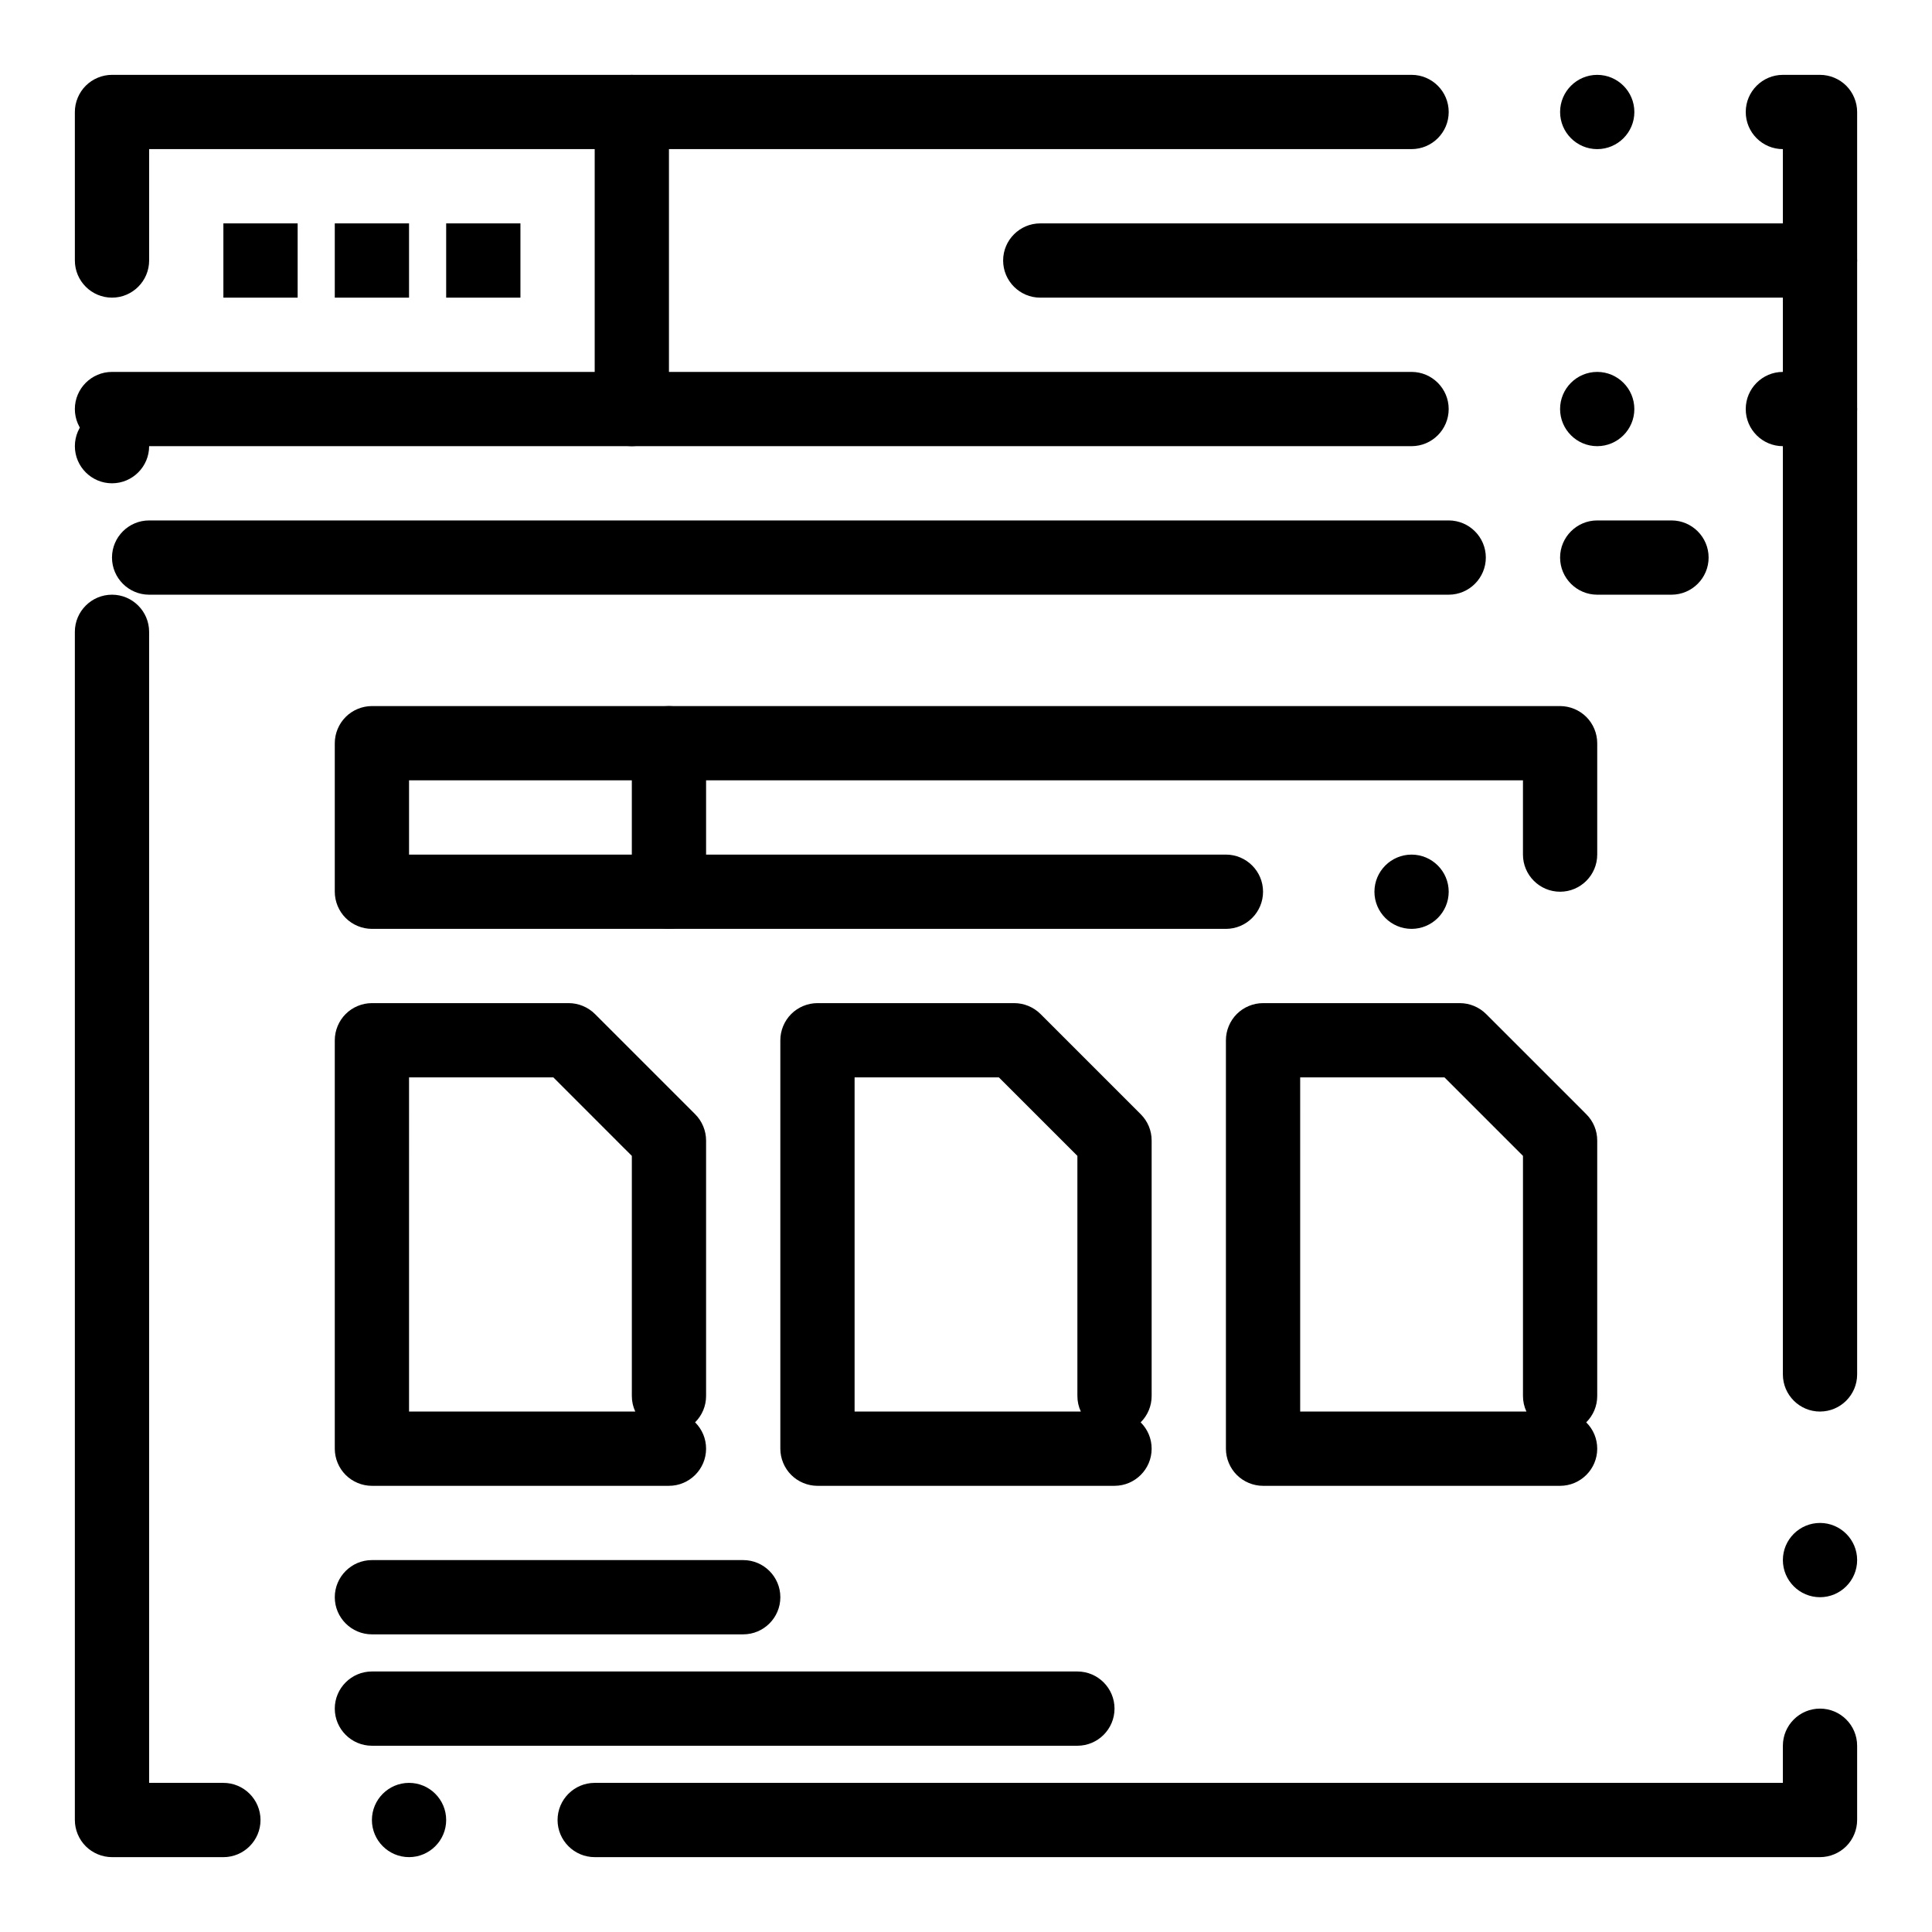
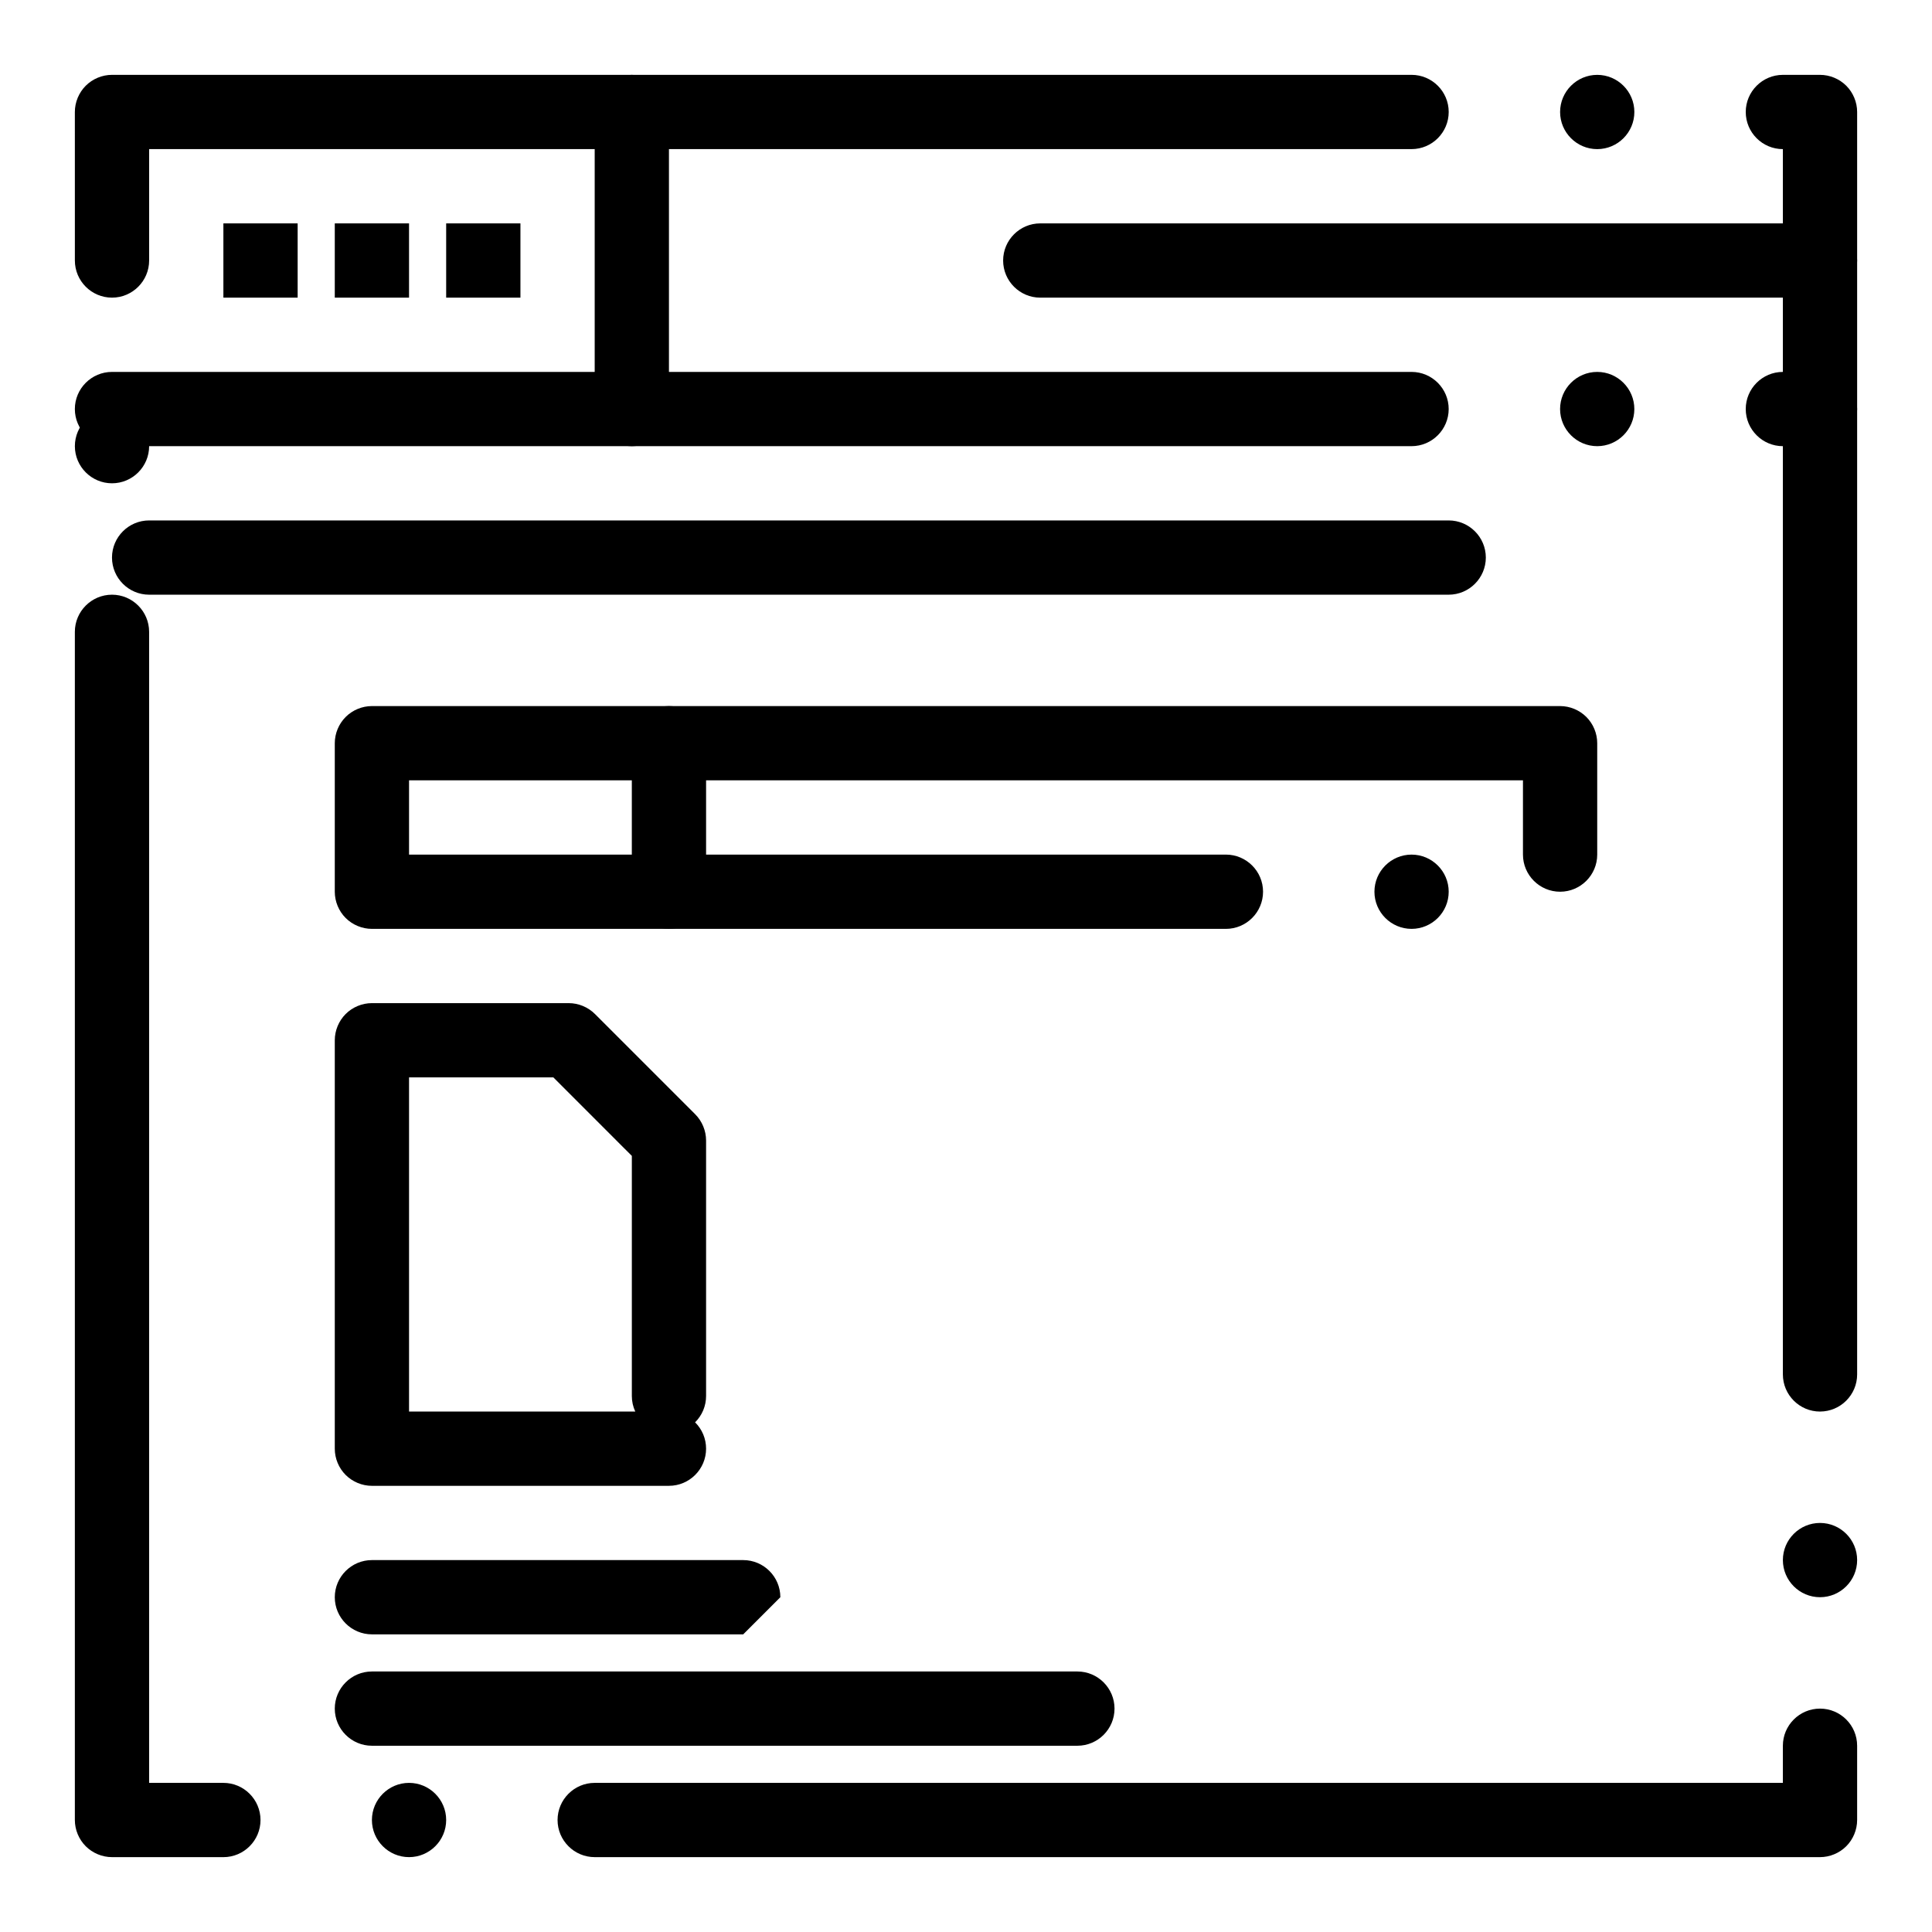
<svg xmlns="http://www.w3.org/2000/svg" fill="#000000" width="800px" height="800px" version="1.1" viewBox="144 144 512 512">
  <g>
    <path d="m301.6 636.16c-5.422 0-9.84-4.418-9.84-9.84 0-5.422 4.418-9.84 9.84-9.84h314.88v-9.84c0-5.434 4.418-9.84 9.84-9.84 5.422 0 9.84 4.406 9.84 9.84v19.68c0 2.59-1.055 5.125-2.883 6.957-1.832 1.828-4.371 2.883-6.957 2.883zm-49.199 0c-5.422 0-9.84-4.418-9.84-9.84 0-5.422 4.418-9.84 9.84-9.84 5.422 0 9.84 4.418 9.84 9.84 0 5.422-4.418 9.84-9.84 9.84zm-49.199 0h-29.52c-2.59 0-5.125-1.055-6.957-2.883-1.832-1.832-2.887-4.371-2.887-6.957v-314.88c0-5.422 4.418-9.84 9.84-9.84s9.84 4.418 9.84 9.84v305.04h19.68c5.422 0 9.84 4.418 9.84 9.84 0.004 5.426-4.414 9.844-9.836 9.844zm423.12-68.883c-5.422 0-9.84-4.418-9.84-9.84 0-5.434 4.418-9.84 9.84-9.84 5.422 0 9.84 4.406 9.84 9.84 0 5.422-4.418 9.84-9.84 9.84zm0-49.199c-5.422 0-9.84-4.418-9.84-9.84v-324.72c-5.434 0-9.84-4.418-9.84-9.84 0-5.422 4.418-9.84 9.84-9.84h9.84c2.59 0 5.125 1.055 6.957 2.883 1.828 1.828 2.883 4.367 2.883 6.957v334.56c0 5.418-4.418 9.836-9.84 9.836zm-452.64-246c-5.422 0-9.84-4.418-9.84-9.84s4.418-9.84 9.84-9.84c5.422 0 9.84 4.418 9.84 9.84s-4.418 9.84-9.84 9.84zm0-49.199c-5.422 0-9.84-4.418-9.84-9.84l-0.004-39.359c0-2.59 1.055-5.125 2.883-6.957 1.832-1.832 4.371-2.887 6.961-2.887h344.4c5.422 0 9.84 4.418 9.84 9.84s-4.418 9.84-9.84 9.84l-334.56 0.004v29.52c0 5.422-4.418 9.84-9.84 9.84zm393.6-39.359c-5.422 0-9.84-4.418-9.84-9.84 0-5.422 4.418-9.84 9.84-9.84s9.84 4.418 9.84 9.84c0 5.422-4.418 9.84-9.84 9.84z" />
    <path d="m626.32 262.24h-9.84c-5.422 0-9.84-4.418-9.84-9.84 0-5.422 4.418-9.84 9.84-9.84h9.84c5.422 0 9.84 4.418 9.84 9.84 0 5.422-4.418 9.84-9.84 9.84zm-59.043 0c-5.422 0-9.84-4.418-9.84-9.84 0-5.422 4.418-9.84 9.84-9.84s9.84 4.418 9.84 9.84c0 5.422-4.418 9.84-9.84 9.84zm-49.199 0h-344.4c-5.422 0-9.84-4.418-9.84-9.84 0-5.422 4.418-9.84 9.84-9.84h344.4c5.422 0 9.84 4.418 9.84 9.84-0.004 5.422-4.422 9.84-9.844 9.84z" />
    <path d="m311.44 262.24c-5.422 0-9.84-4.418-9.84-9.84v-78.719c0-5.422 4.418-9.84 9.84-9.84s9.84 4.418 9.84 9.84v78.719c0 5.422-4.418 9.84-9.84 9.84z" />
    <path d="m626.32 222.88h-206.64c-5.422 0-9.84-4.418-9.84-9.84 0-5.422 4.418-9.84 9.84-9.84h206.64c5.422 0 9.84 4.418 9.84 9.84 0 5.422-4.418 9.84-9.84 9.84z" />
    <path d="m527.92 301.6h-344.4c-5.422 0-9.84-4.418-9.84-9.84 0-5.422 4.418-9.84 9.84-9.84h344.4c5.422 0 9.84 4.418 9.84 9.84-0.004 5.422-4.422 9.84-9.844 9.84z" />
-     <path d="m586.96 301.6h-19.68c-5.422 0-9.84-4.418-9.84-9.84 0-5.422 4.418-9.84 9.84-9.84h19.68c5.422 0 9.84 4.418 9.84 9.84 0 5.422-4.418 9.84-9.84 9.84z" />
    <path d="m203.2 203.2h19.68v19.68h-19.68z" />
    <path d="m232.72 203.2h19.68v19.68h-19.68z" />
    <path d="m262.24 203.2h19.68v19.68h-19.68z" />
-     <path d="m557.44 537.76h-78.719c-2.59 0-5.125-1.055-6.957-2.883s-2.883-4.367-2.883-6.957v-108.24c0-2.59 1.051-5.125 2.883-6.957 1.832-1.832 4.367-2.883 6.957-2.883h52.152c2.59 0 5.125 1.051 6.957 2.883 9.438 9.438 15.094 15.094 23.852 23.844l2.715 2.727c1.859 1.859 2.883 4.328 2.883 6.957v67.691c0 2.644-1.031 5.125-2.914 6.996 1.879 1.859 2.914 4.34 2.914 6.988 0 5.414-4.418 9.832-9.84 9.832zm-68.879-19.68h59.957c-0.609-1.301-0.914-2.695-0.914-4.144v-63.617l-20.801-20.801-38.242 0.004z" />
-     <path d="m439.36 537.76h-78.719c-2.59 0-5.125-1.055-6.957-2.883-1.832-1.828-2.887-4.367-2.887-6.957v-108.24c0-2.59 1.055-5.125 2.883-6.957 1.832-1.832 4.367-2.883 6.957-2.883h52.152c2.59 0 5.125 1.051 6.957 2.883l7.441 7.441c6.328 6.328 11.492 11.492 19.129 19.129 1.859 1.859 2.883 4.328 2.883 6.957v67.691c0 2.644-1.031 5.125-2.914 6.996 1.879 1.859 2.914 4.34 2.914 6.988 0 5.414-4.418 9.832-9.84 9.832zm-68.883-19.68h59.957c-0.609-1.301-0.914-2.695-0.914-4.144v-63.617l-20.805-20.797h-38.238z" />
    <path d="m321.28 537.76h-78.719c-2.59 0-5.125-1.055-6.957-2.883-1.832-1.828-2.883-4.367-2.883-6.957v-108.24c0-2.59 1.055-5.125 2.883-6.957 1.832-1.832 4.367-2.883 6.957-2.883h52.152c2.59 0 5.125 1.051 6.957 2.883 4.852 4.852 8.707 8.711 12.496 12.496 4.32 4.309 8.551 8.543 14.07 14.07 1.832 1.832 2.883 4.367 2.883 6.957v67.691c0 2.644-1.031 5.125-2.914 6.996 1.879 1.859 2.914 4.34 2.914 6.988 0 5.418-4.418 9.836-9.84 9.836zm-68.879-19.68h59.957c-0.609-1.301-0.914-2.695-0.914-4.144v-63.617l-2.184-2.176c-6.602-6.613-11.633-11.641-18.617-18.629l-38.242 0.008z" />
    <path d="m518.08 390.16c-5.422 0-9.84-4.418-9.84-9.84 0-5.422 4.418-9.84 9.84-9.84s9.84 4.418 9.84 9.84c0 5.422-4.418 9.84-9.84 9.84zm-49.199 0h-226.32c-2.59 0-5.125-1.055-6.957-2.883-1.832-1.832-2.883-4.371-2.883-6.957v-39.359c0-2.59 1.055-5.125 2.883-6.957 1.828-1.832 4.367-2.887 6.957-2.887h314.88c2.59 0 5.125 1.055 6.957 2.883 1.832 1.832 2.883 4.367 2.883 6.957v29.52c0 5.422-4.418 9.84-9.84 9.84s-9.84-4.418-9.84-9.84v-19.68h-295.2v19.68h216.48c5.422 0 9.84 4.418 9.84 9.84 0 5.426-4.418 9.844-9.84 9.844z" />
    <path d="m321.28 390.16c-5.422 0-9.84-4.418-9.84-9.84v-39.359c0-5.422 4.418-9.84 9.84-9.84s9.84 4.418 9.84 9.84v39.359c0 5.422-4.418 9.84-9.84 9.84z" />
-     <path d="m340.96 577.12h-98.398c-5.422 0-9.84-4.418-9.84-9.84s4.418-9.84 9.84-9.84h98.398c5.422 0 9.84 4.418 9.84 9.84s-4.418 9.84-9.84 9.84z" />
+     <path d="m340.96 577.12h-98.398c-5.422 0-9.84-4.418-9.84-9.84s4.418-9.84 9.84-9.84h98.398c5.422 0 9.84 4.418 9.84 9.84z" />
    <path d="m429.52 606.64h-186.96c-5.422 0-9.84-4.418-9.84-9.84s4.418-9.84 9.84-9.84h186.96c5.422 0 9.84 4.418 9.84 9.84s-4.418 9.84-9.84 9.84z" />
  </g>
</svg>